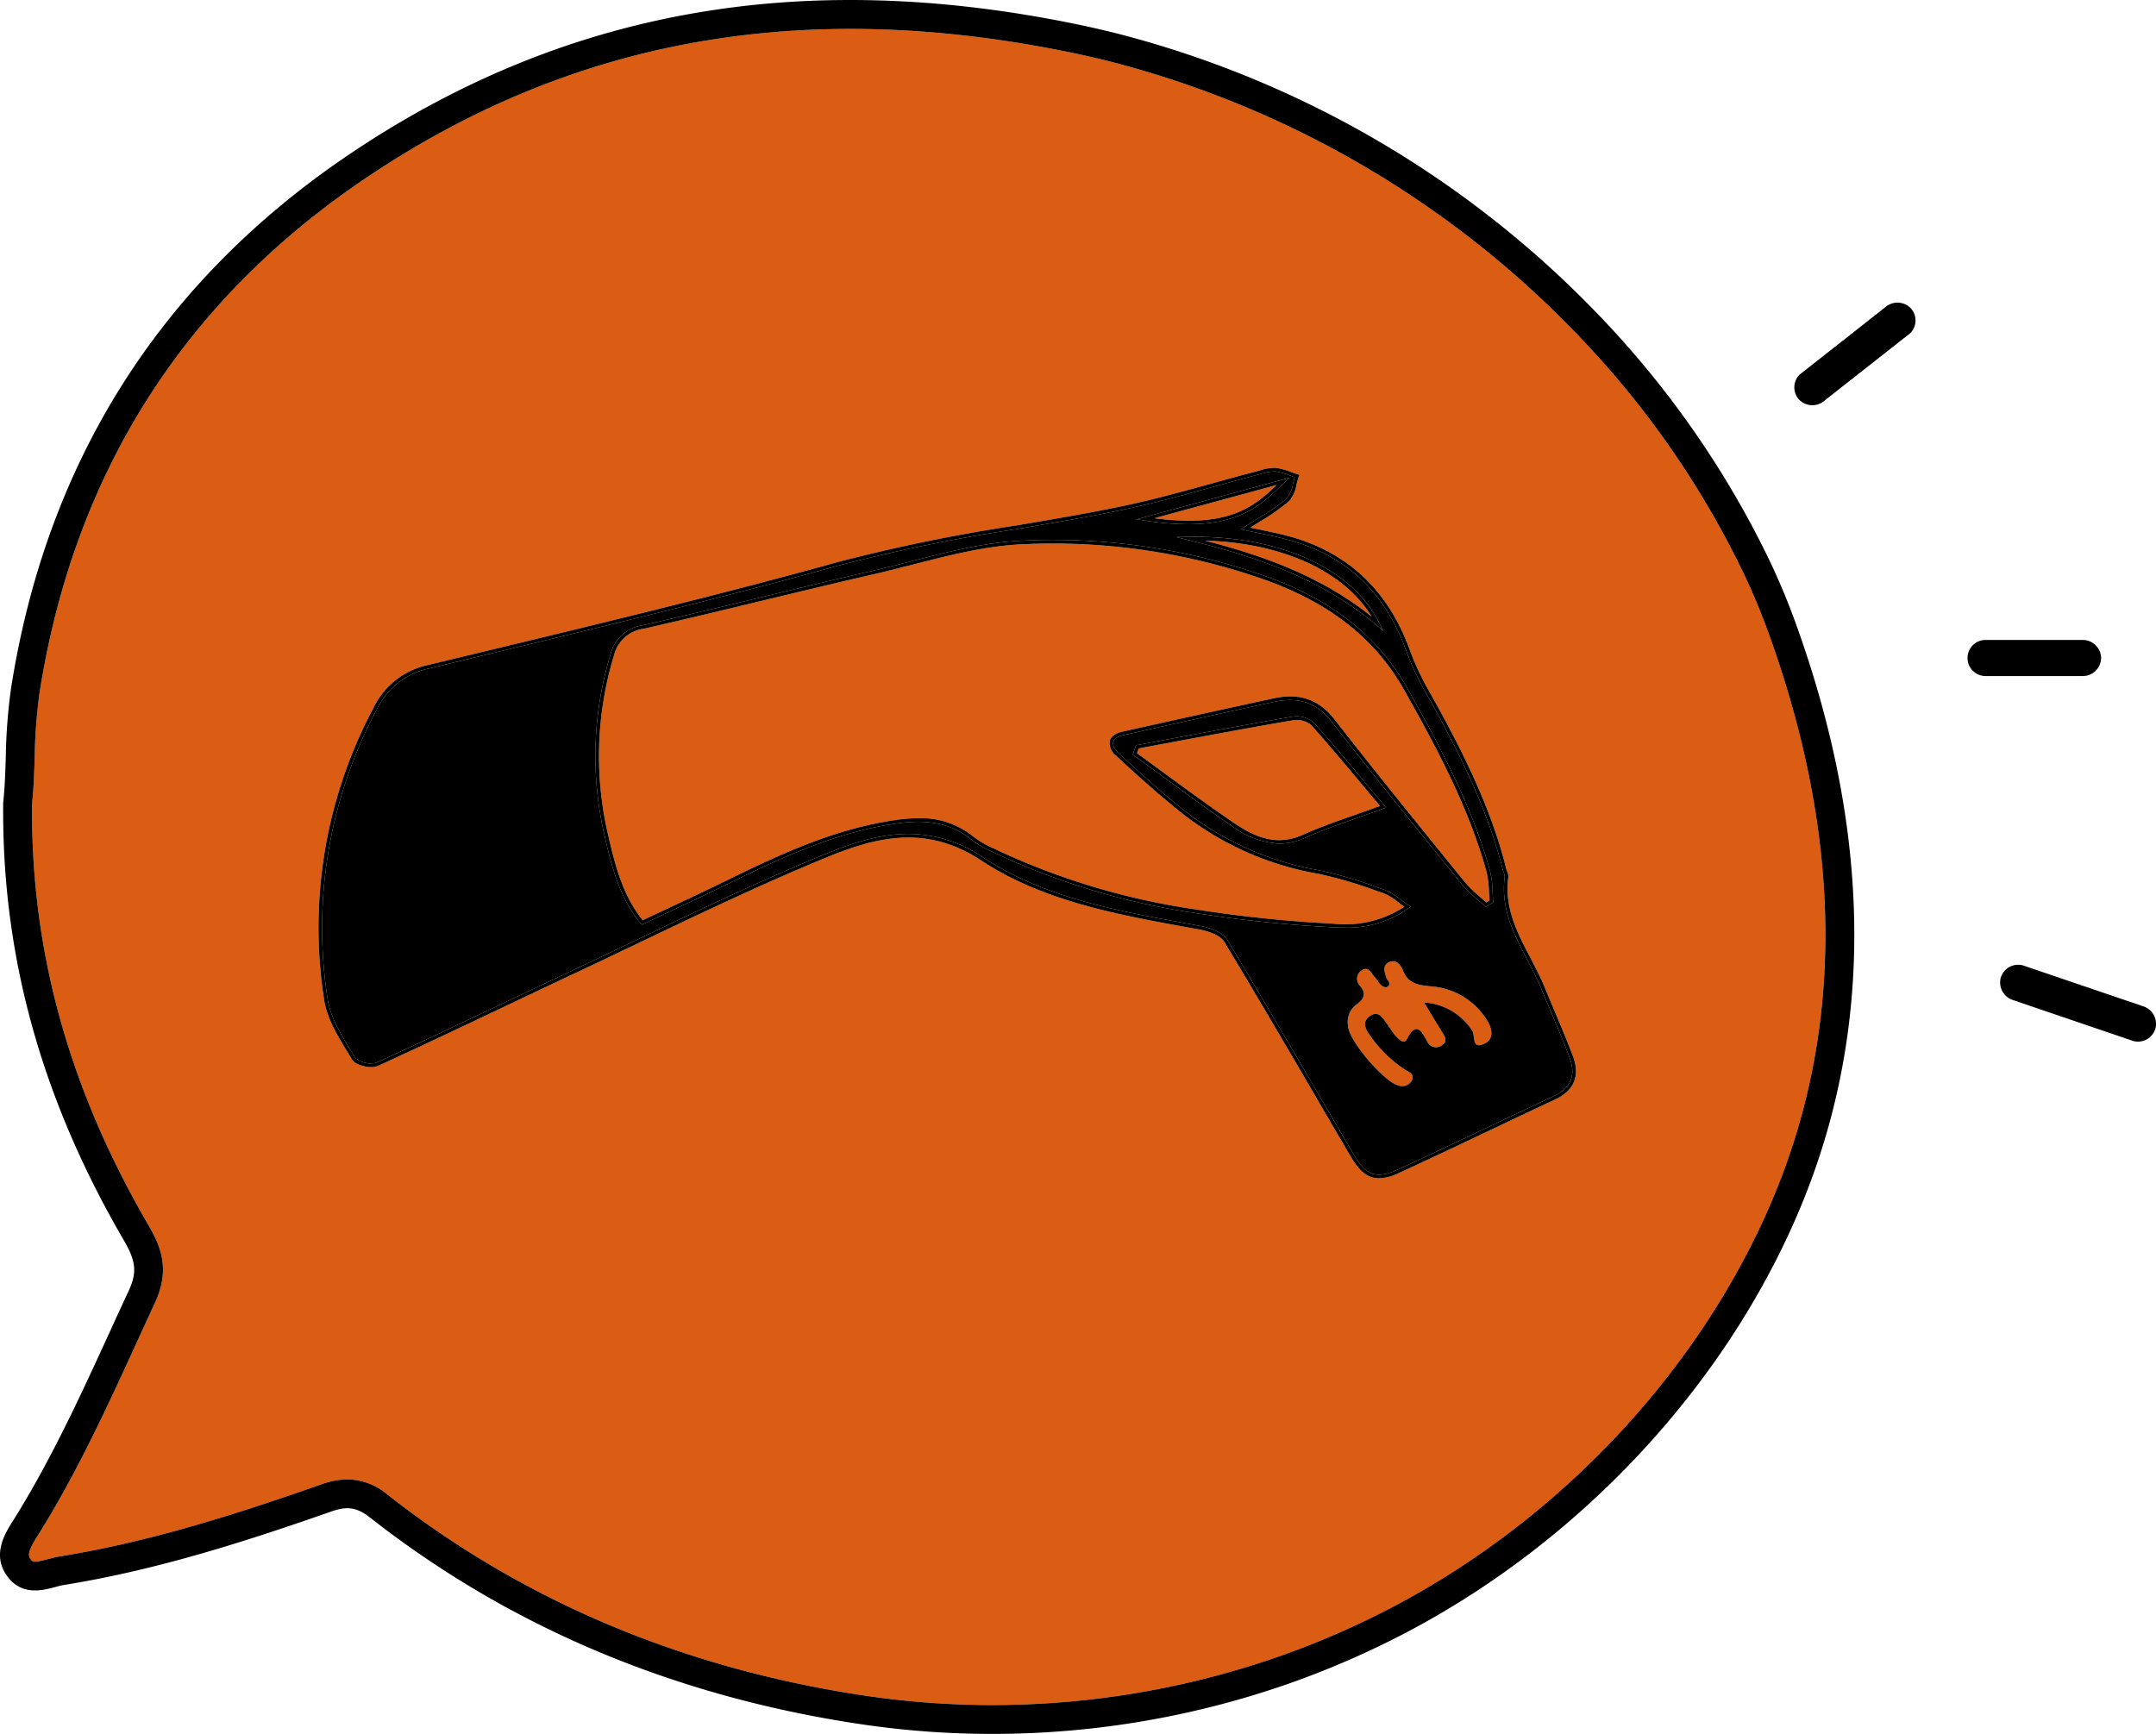
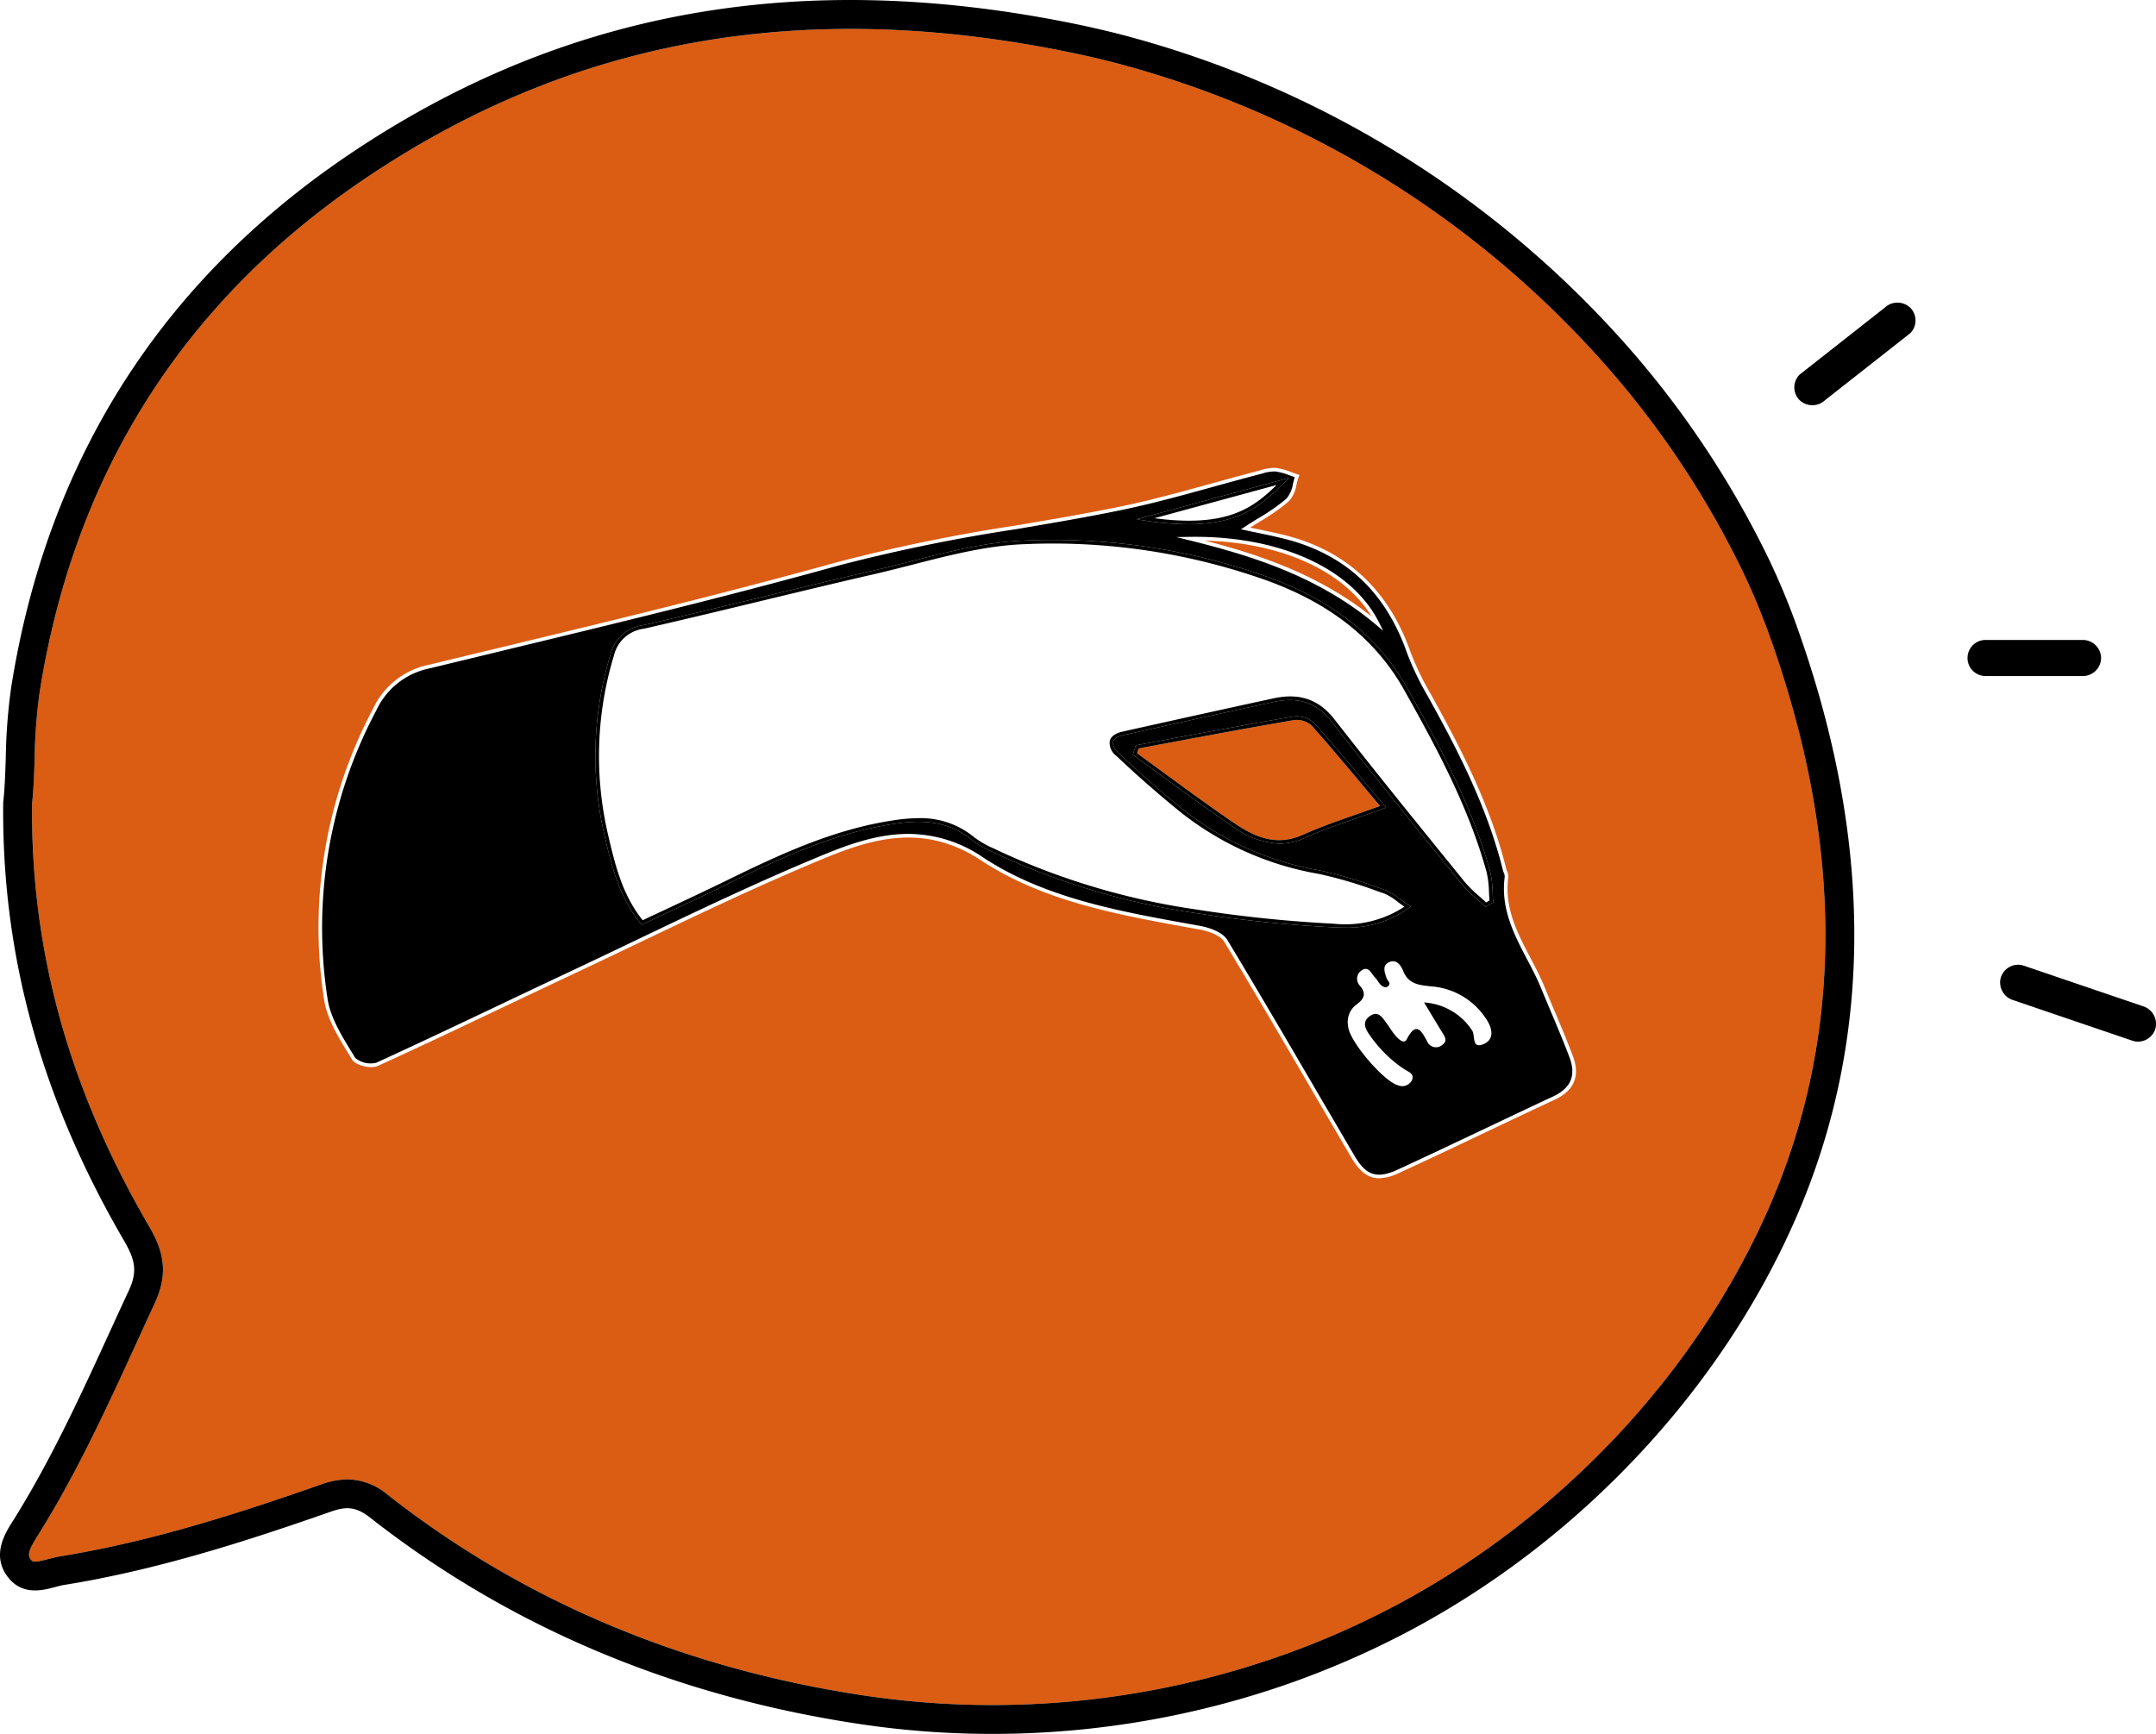
<svg xmlns="http://www.w3.org/2000/svg" width="298.606" height="240.185" viewBox="0 0 298.606 240.185">
  <defs>
    <style>.a{fill:#db5c13;}.b{fill:#db5c13;}</style>
  </defs>
  <g transform="translate(-6378.354 -606.846)">
-     <path class="a" d="M6576.547,743.481c-1.64-.18-3.12-.29-3.86-2.15-.27-.7-.9-1.66-1.91-1.22-1.04.45-.65,1.41-.39,2.22.13.41.86.82-.02,1.27-.87-.01-1.07-.85-1.56-1.34-.55-.54-.88-1.72-1.94-.94a1.381,1.381,0,0,0-.23,2c1.17,1.3.46,2.05-.57,2.8a3.011,3.011,0,0,0-1,2.86c.07,2,4.97,7.72,6.93,8.21a1.509,1.509,0,0,0,1.89-.67c.44-.91-.41-1.17-1.06-1.58a17.693,17.693,0,0,1-4.72-4.65c-.65-.88-1.2-1.93.04-2.74,1.14-.74,1.69.29,2.25,1.04.45.59.8,1.25,1.29,1.78.4.45,1.15,1.18,1.52.41,1.32-2.56,2.05-1.04,2.8.29a1.317,1.317,0,0,0,2.12.5c.85-.6.21-1.3-.16-1.93-.76-1.24-1.51-2.5-2.38-3.93a8.578,8.578,0,0,1,6.67,3.9c.45.75-.11,2.59,1.6,1.85,1.37-.59,1.27-1.96.47-3.25A9.928,9.928,0,0,0,6576.547,743.481Z" />
    <path class="a" d="M6559.987,707.321a3.116,3.116,0,0,0-2.43-.72c-5.57.95-11.22,2-16.68,3.02-1.6.3-3.21.6-4.82.9l-.22.67c1.29.93,2.58,1.88,3.86,2.82,3.11,2.27,6.32,4.63,9.55,6.82,2.74,1.86,5.79,3.34,9.55,1.65,2.34-1.05,4.78-1.9,7.35-2.8,1.08-.38,2.19-.77,3.34-1.19-.83-.98-1.63-1.94-2.41-2.87C6564.637,712.711,6562.347,709.961,6559.987,707.321Z" />
-     <path class="a" d="M6584.237,727.611c-2.46-8.87-6.78-16.95-11.38-25.14-3.91-6.98-10.1-11.94-18.9-15.16a88.3,88.3,0,0,0-33.78-5.08c-5.12.19-10.31,1.52-15.33,2.81-1.73.44-3.53.9-5.29,1.31-5.15,1.18-10.36,2.44-15.4,3.65-5.45,1.32-11.08,2.67-16.63,3.94a4.857,4.857,0,0,0-4.13,3.67,47.892,47.892,0,0,0-.78,25.05c1.01,4.4,2.07,8.32,4.75,11.66,1.2-.57,2.4-1.13,3.6-1.69,2.73-1.29,5.56-2.61,8.31-3.96,7.37-3.61,14.65-6.95,22.74-8.18a24.032,24.032,0,0,1,3.55-.31,11.557,11.557,0,0,1,7.68,2.62,13.05,13.05,0,0,0,2.8,1.6l.47.23a97.935,97.935,0,0,0,27.46,8.19,182.224,182.224,0,0,0,19.13,1.98,14.9,14.9,0,0,0,9.76-2.36c-.33-.22-.62-.44-.91-.65a7.644,7.644,0,0,0-1.94-1.19l-.93-.32a59.43,59.43,0,0,0-8.08-2.38,42.291,42.291,0,0,1-19.24-8.63c-2.9-2.35-5.86-4.94-8.8-7.72a2.218,2.218,0,0,1-.91-2.09c.12-.42.52-.99,1.77-1.27,6.09-1.36,13.66-3.04,20.92-4.61,3.6-.78,6.28.15,8.44,2.92,5.53,7.1,11.3,14.21,16.88,21.09l1.14,1.41a17.6,17.6,0,0,0,2.09,2.05c.3.27.6.53.89.81l.46-.29c-.03-.39-.05-.79-.07-1.18A13.388,13.388,0,0,0,6584.237,727.611Z" />
-     <path class="a" d="M6555.167,674.031l-16.92,4.6C6548.357,679.961,6551.9,677.2,6555.167,674.031Z" />
    <path class="a" d="M6545.247,681.731c7.45,1.94,15.7,4.65,23.06,10.5C6564.477,685.941,6555.887,682.031,6545.247,681.731Z" />
    <path class="a" d="M6619.757,686.081a126.577,126.577,0,0,0-21.59-31.47,136.956,136.956,0,0,0-65.94-39.21c-1.77-.45-3.57-.86-5.34-1.23-37.16-7.71-69.22-2.01-97.98,17.42-25.14,16.97-40.3,40.91-45.06,71.14a73.234,73.234,0,0,0-.69,9.14c-.07,2.21-.14,4.29-.36,6.3-.2,20.35,5.1,39.51,16.21,58.55,1.91,3.28,2.78,6.35.78,10.66-.83,1.78-1.64,3.56-2.46,5.35-4.02,8.78-8.18,17.86-13.41,26.3l-.33.52c-1.24,1.96-1.45,2.67-.99,3.29.3.39.48.49,2.35-.01.54-.14,1.1-.29,1.69-.39,12.57-2.02,24.83-5.98,36.2-9.97a11.043,11.043,0,0,1,3.62-.7,8.837,8.837,0,0,1,5.59,2.13c18.71,14.69,40.91,24.04,65.96,27.81a120.42,120.42,0,0,0,58.14-5.64,117.613,117.613,0,0,0,15.85-7.02c22.75-12.17,41.5-32.26,51.44-55.11,10.28-23.61,10.31-50.1.09-78.76A94.315,94.315,0,0,0,6619.757,686.081Zm-26.08,73.1c-3.14,1.46-6.27,2.95-9.39,4.43-3.97,1.89-8.08,3.84-12.15,5.71a6.759,6.759,0,0,1-2.78.74c-1.54,0-2.7-.92-3.85-2.87q-2.22-3.795-4.45-7.61c-4.27-7.33-8.7-14.9-13.15-22.28-.54-.89-2.17-1.47-3.39-1.69l-1.38-.25c-10-1.81-20.34-3.68-28.9-9.33-7.96-5.25-15.18-2.99-21.88-.22-8.73,3.61-17.4,7.76-25.79,11.77-3.18,1.52-6.35,3.04-9.54,4.53q-4.635,2.19-9.27,4.39c-5.59,2.66-11.36,5.4-17.09,8.01-.95.44-3.08-.09-3.55-.88-.18-.29-.36-.59-.54-.89-1.44-2.35-2.92-4.78-3.33-7.37a64.655,64.655,0,0,1,6.77-40.34,10.9,10.9,0,0,1,7.67-6.08q4.875-1.185,9.75-2.35c15.45-3.73,31.42-7.58,46.98-11.91a241.849,241.849,0,0,1,24.63-5.05c4.68-.79,9.52-1.61,14.26-2.58,4.4-.9,8.81-2.12,13.08-3.3,2.05-.57,4.17-1.15,6.25-1.69l.38-.11a5.851,5.851,0,0,1,2.09-.3,9.345,9.345,0,0,1,2.1.59c.29.1.58.21.87.3l.25.08-.09.24a8.985,8.985,0,0,0-.32,1.11,4.427,4.427,0,0,1-1.06,2.31,27.994,27.994,0,0,1-3.97,2.78c-.45.28-.91.56-1.38.86.42.09.82.17,1.22.25,1.2.26,2.34.49,3.47.77,8.56,2.11,14.44,7.54,17.48,16.12a38.756,38.756,0,0,0,2.77,5.8c3.93,7.06,8.31,15.36,10.53,24.36a2.136,2.136,0,0,0,.12.33,1.755,1.755,0,0,1,.16.81c-.58,4.22,1.27,7.75,3.06,11.16.69,1.32,1.41,2.69,1.98,4.09.45,1.11.91,2.21,1.38,3.31.85,2.01,1.72,4.09,2.51,6.17C6597.237,755.871,6596.4,757.921,6593.677,759.181Z" />
    <path d="M6623.367,684.351a131.064,131.064,0,0,0-22.27-32.47,141.085,141.085,0,0,0-67.89-40.36c-1.83-.46-3.68-.89-5.5-1.27-38.28-7.93-71.33-2.04-101.04,18.02-26.09,17.63-41.83,42.47-46.77,73.84a77.282,77.282,0,0,0-.74,9.63c-.07,2.16-.14,4.2-.34,6.1l-.02.19c-.22,21.13,5.26,40.99,16.75,60.7,1.66,2.85,1.8,4.41.61,6.97q-1.245,2.67-2.47,5.36c-3.97,8.67-8.07,17.63-13.17,25.87l-.3.48c-1.15,1.8-3.07,4.82-.82,7.83,2.01,2.68,4.87,1.91,6.58,1.45.47-.12.9-.24,1.29-.3,12.89-2.07,25.35-6.1,36.89-10.14,2.02-.71,3.41-.78,5.42.79,19.27,15.13,42.09,24.76,67.84,28.62a122.964,122.964,0,0,0,18.37,1.37,124.225,124.225,0,0,0,41.7-7.19,122.7,122.7,0,0,0,16.4-7.26c23.52-12.59,42.92-33.38,53.22-57.05,10.69-24.56,10.76-52.05.19-81.69A97.8,97.8,0,0,0,6623.367,684.351Zm.07,89.59c-9.94,22.85-28.69,42.94-51.44,55.11a117.613,117.613,0,0,1-15.85,7.02,120.42,120.42,0,0,1-58.14,5.64c-25.05-3.77-47.25-13.12-65.96-27.81a8.837,8.837,0,0,0-5.59-2.13,11.043,11.043,0,0,0-3.62.7c-11.37,3.99-23.63,7.95-36.2,9.97-.59.1-1.15.25-1.69.39-1.87.5-2.05.4-2.35.01-.46-.62-.25-1.33.99-3.29l.33-.52c5.23-8.44,9.39-17.52,13.41-26.3.82-1.79,1.63-3.57,2.46-5.35,2-4.31,1.13-7.38-.78-10.66-11.11-19.04-16.41-38.2-16.21-58.55.22-2.01.29-4.09.36-6.3a73.234,73.234,0,0,1,.69-9.14c4.76-30.23,19.92-54.17,45.06-71.14,28.76-19.43,60.82-25.13,97.98-17.42,1.77.37,3.57.78,5.34,1.23a136.956,136.956,0,0,1,65.94,39.21,126.577,126.577,0,0,1,21.59,31.47,94.315,94.315,0,0,1,3.77,9.1C6633.747,723.841,6633.717,750.331,6623.437,773.941Z" />
    <path d="M6639.386,649.469l-11.788,9.27a2.5,2.5,0,0,0,0,3.535,2.576,2.576,0,0,0,3.536,0l11.787-9.27a2.5,2.5,0,0,0,0-3.535A2.575,2.575,0,0,0,6639.386,649.469Z" />
    <path d="M6669.356,697.993a2.545,2.545,0,0,0-2.5-2.5h-13.5a2.5,2.5,0,0,0,0,5h13.5A2.529,2.529,0,0,0,6669.356,697.993Z" />
    <path d="M6675.141,746.227l-16.617-5.656a2.517,2.517,0,0,0-3.075,1.746,2.56,2.56,0,0,0,1.746,3.075l16.617,5.656a2.517,2.517,0,0,0,3.075-1.746A2.559,2.559,0,0,0,6675.141,746.227Z" />
    <path d="M6593.217,747.131c-.47-1.11-.93-2.21-1.39-3.32-.56-1.38-1.27-2.74-1.96-4.05-1.82-3.48-3.7-7.08-3.11-11.46a1.283,1.283,0,0,0-.13-.56,2.969,2.969,0,0,1-.13-.39c-2.21-8.94-6.57-17.2-10.49-24.24a39.21,39.21,0,0,1-2.8-5.87c-3.02-8.54-8.63-13.71-17.13-15.8-1.12-.28-2.25-.52-3.46-.77-.58-.12-1.18-.24-1.8-.38l-.59-.13.5-.32c.64-.42,1.28-.82,1.89-1.2a26.742,26.742,0,0,0,3.91-2.72,4.118,4.118,0,0,0,.9-2.07c.08-.3.16-.61.25-.9-.21-.08-.43-.15-.64-.23a8.958,8.958,0,0,0-1.98-.56,5.146,5.146,0,0,0-1.9.29l-.39.1c-2.09.54-4.2,1.13-6.24,1.69-4.28,1.18-8.7,2.41-13.12,3.31-4.74.98-9.59,1.79-14.28,2.59a240.8,240.8,0,0,0-24.58,5.03c-15.57,4.33-31.54,8.18-46.99,11.91q-4.875,1.185-9.75,2.36a10.414,10.414,0,0,0-7.34,5.82,64.119,64.119,0,0,0-6.73,40.03c.4,2.49,1.85,4.88,3.26,7.19.19.3.37.6.55.9a3.305,3.305,0,0,0,2.91.68c5.72-2.61,11.5-5.36,17.09-8.01q4.635-2.205,9.27-4.39c3.18-1.49,6.36-3.01,9.53-4.53,8.4-4.02,17.08-8.17,25.82-11.78,3.81-1.58,7.8-2.99,11.99-2.99a18.362,18.362,0,0,1,10.36,3.26c8.47,5.59,18.76,7.45,28.71,9.24l1.38.25c1.39.26,3.1.9,3.73,1.93,4.45,7.39,8.88,14.96,13.15,22.29q2.235,3.8,4.46,7.61c1.61,2.76,3.12,3.24,5.98,1.93,4.06-1.87,8.17-3.83,12.15-5.71,3.12-1.48,6.25-2.97,9.38-4.43,2.48-1.15,3.22-2.94,2.26-5.45C6594.937,751.211,6594.057,749.131,6593.217,747.131Zm-23.84-54,.54,1.08-.93-.78c-8.18-6.9-17.63-9.67-25.85-11.73l-1.86-.46,1.92-.03C6555.617,681.041,6565.637,685.6,6569.377,693.131Zm-12.49-20.09-.68.67c-2.88,2.84-5.84,5.75-13.29,5.75a38.917,38.917,0,0,1-5.95-.5l-1.16-.18Zm26.97,78.42c-1.71.74-1.15-1.1-1.6-1.85a8.578,8.578,0,0,0-6.67-3.9c.87,1.43,1.62,2.69,2.38,3.93.37.63,1.01,1.33.16,1.93a1.317,1.317,0,0,1-2.12-.5c-.75-1.33-1.48-2.85-2.8-.29-.37.77-1.12.04-1.52-.41-.49-.53-.84-1.19-1.29-1.78-.56-.75-1.11-1.78-2.25-1.04-1.24.81-.69,1.86-.04,2.74a17.693,17.693,0,0,0,4.72,4.65c.65.41,1.5.67,1.06,1.58a1.509,1.509,0,0,1-1.89.67c-1.96-.49-6.86-6.21-6.93-8.21a3.011,3.011,0,0,1,1-2.86c1.03-.75,1.74-1.5.57-2.8a1.381,1.381,0,0,1,.23-2c1.06-.78,1.39.4,1.94.94.49.49.69,1.33,1.56,1.34.88-.45.15-.86.02-1.27-.26-.81-.65-1.77.39-2.22,1.01-.44,1.64.52,1.91,1.22.74,1.86,2.22,1.97,3.86,2.15a9.928,9.928,0,0,1,7.78,4.73C6585.127,749.5,6585.227,750.871,6583.857,751.461Zm.26-18.98-.13-.13c-.34-.31-.68-.62-1.02-.92a18.634,18.634,0,0,1-2.15-2.11l-1.14-1.41c-5.58-6.88-11.35-14-16.89-21.1-2.03-2.61-4.55-3.48-7.93-2.75-7.27,1.57-14.84,3.26-20.92,4.62-.8.18-1.28.49-1.39.91-.13.45.15,1.03.76,1.6,2.94,2.76,5.89,5.35,8.77,7.7a41.884,41.884,0,0,0,19.02,8.52,58.773,58.773,0,0,1,8.16,2.4l.93.32a8.271,8.271,0,0,1,2.07,1.26c.36.26.75.55,1.19.84l.3.2-.3.21a14.521,14.521,0,0,1-8.91,2.7c-.5,0-.98-.01-1.45-.04a182.586,182.586,0,0,1-19.18-1.98,98.834,98.834,0,0,1-27.6-8.24l-.47-.23a13.033,13.033,0,0,1-2.9-1.67c-3.46-2.86-7.42-2.72-10.84-2.2-8.03,1.22-15.27,4.55-22.6,8.14-2.75,1.35-5.58,2.68-8.32,3.96-1.25.59-2.51,1.18-3.77,1.78l-.18.08-.12-.15c-2.84-3.46-3.94-7.49-4.98-12.02a48.413,48.413,0,0,1,.79-25.3,5.366,5.366,0,0,1,4.5-4.02c5.55-1.26,11.18-2.62,16.62-3.93,5.04-1.22,10.26-2.48,15.4-3.66,1.76-.4,3.55-.86,5.29-1.31,5.04-1.29,10.25-2.63,15.43-2.82a88.514,88.514,0,0,1,33.97,5.11c8.92,3.26,15.19,8.29,19.17,15.39,4.61,8.21,8.95,16.33,11.42,25.25a13.281,13.281,0,0,1,.36,2.88c.02.44.04.88.08,1.32l.02.16Zm-13.79-13.76-.34.12c-1.26.46-2.48.89-3.67,1.31-2.57.9-4.99,1.75-7.31,2.79a8.509,8.509,0,0,1-3.47.77,11.878,11.878,0,0,1-6.57-2.46c-3.24-2.2-6.45-4.56-9.56-6.84-1.34-.98-2.67-1.95-4.01-2.92l-.15-.11.43-1.3.14-.02c1.66-.31,3.32-.62,4.97-.93,5.46-1.02,11.11-2.07,16.69-3.03a3.617,3.617,0,0,1,2.88.89c2.36,2.64,4.66,5.39,7.1,8.3.85,1.03,1.73,2.07,2.64,3.15Z" />
-     <path d="M6593.677,746.931c-.47-1.1-.93-2.2-1.38-3.31-.57-1.4-1.29-2.77-1.98-4.09-1.79-3.41-3.64-6.94-3.06-11.16a1.755,1.755,0,0,0-.16-.81,2.136,2.136,0,0,1-.12-.33c-2.22-9-6.6-17.3-10.53-24.36a38.756,38.756,0,0,1-2.77-5.8c-3.04-8.58-8.92-14.01-17.48-16.12-1.13-.28-2.27-.51-3.47-.77-.4-.08-.8-.16-1.22-.25.47-.3.93-.58,1.38-.86a27.994,27.994,0,0,0,3.97-2.78,4.427,4.427,0,0,0,1.06-2.31,8.985,8.985,0,0,1,.32-1.11l.09-.24-.25-.08c-.29-.09-.58-.2-.87-.3a9.345,9.345,0,0,0-2.1-.59,5.851,5.851,0,0,0-2.09.3l-.38.11c-2.08.54-4.2,1.12-6.25,1.69-4.27,1.18-8.68,2.4-13.08,3.3-4.74.97-9.58,1.79-14.26,2.58a241.849,241.849,0,0,0-24.63,5.05c-15.56,4.33-31.53,8.18-46.98,11.91q-4.875,1.17-9.75,2.35a10.9,10.9,0,0,0-7.67,6.08,64.655,64.655,0,0,0-6.77,40.34c.41,2.59,1.89,5.02,3.33,7.37.18.3.36.6.54.89.47.79,2.6,1.32,3.55.88,5.73-2.61,11.5-5.35,17.09-8.01q4.635-2.2,9.27-4.39c3.19-1.49,6.36-3.01,9.54-4.53,8.39-4.01,17.06-8.16,25.79-11.77,6.7-2.77,13.92-5.03,21.88.22,8.56,5.65,18.9,7.52,28.9,9.33l1.38.25c1.22.22,2.85.8,3.39,1.69,4.45,7.38,8.88,14.95,13.15,22.28q2.22,3.81,4.45,7.61c1.15,1.95,2.31,2.87,3.85,2.87a6.759,6.759,0,0,0,2.78-.74c4.07-1.87,8.18-3.82,12.15-5.71,3.12-1.48,6.25-2.97,9.39-4.43,2.72-1.26,3.56-3.31,2.51-6.08C6595.4,751.021,6594.527,748.941,6593.677,746.931Zm-.22,11.8c-3.13,1.46-6.26,2.95-9.38,4.43-3.98,1.88-8.09,3.84-12.15,5.71-2.86,1.31-4.37.83-5.98-1.93q-2.235-3.81-4.46-7.61c-4.27-7.33-8.7-14.9-13.15-22.29-.63-1.03-2.34-1.67-3.73-1.93l-1.38-.25c-9.95-1.79-20.24-3.65-28.71-9.24a18.362,18.362,0,0,0-10.36-3.26c-4.19,0-8.18,1.41-11.99,2.99-8.74,3.61-17.42,7.76-25.82,11.78-3.17,1.52-6.35,3.04-9.53,4.53q-4.635,2.175-9.27,4.39c-5.59,2.65-11.37,5.4-17.09,8.01a3.305,3.305,0,0,1-2.91-.68c-.18-.3-.36-.6-.55-.9-1.41-2.31-2.86-4.7-3.26-7.19a64.119,64.119,0,0,1,6.73-40.03,10.414,10.414,0,0,1,7.34-5.82q4.875-1.185,9.75-2.36c15.45-3.73,31.42-7.58,46.99-11.91a240.8,240.8,0,0,1,24.58-5.03c4.69-.8,9.54-1.61,14.28-2.59,4.42-.9,8.84-2.13,13.12-3.31,2.04-.56,4.15-1.15,6.24-1.69l.39-.1a5.146,5.146,0,0,1,1.9-.29,8.958,8.958,0,0,1,1.98.56c.21.08.43.15.64.23-.09.29-.17.6-.25.9a4.118,4.118,0,0,1-.9,2.07,26.742,26.742,0,0,1-3.91,2.72c-.61.38-1.25.78-1.89,1.2l-.5.32.59.13c.62.14,1.22.26,1.8.38,1.21.25,2.34.49,3.46.77,8.5,2.09,14.11,7.26,17.13,15.8a39.21,39.21,0,0,0,2.8,5.87c3.92,7.04,8.28,15.3,10.49,24.24a2.969,2.969,0,0,0,.13.39,1.283,1.283,0,0,1,.13.56c-.59,4.38,1.29,7.98,3.11,11.46.69,1.31,1.4,2.67,1.96,4.05.46,1.11.92,2.21,1.39,3.32.84,2,1.72,4.08,2.5,6.15C6596.677,755.791,6595.937,757.581,6593.457,758.731Z" />
    <path d="M6585.077,730.361a13.281,13.281,0,0,0-.36-2.88c-2.47-8.92-6.81-17.04-11.42-25.25-3.98-7.1-10.25-12.13-19.17-15.39a88.514,88.514,0,0,0-33.97-5.11c-5.18.19-10.39,1.53-15.43,2.82-1.74.45-3.53.91-5.29,1.31-5.14,1.18-10.36,2.44-15.4,3.66-5.44,1.31-11.07,2.67-16.62,3.93a5.366,5.366,0,0,0-4.5,4.02,48.413,48.413,0,0,0-.79,25.3c1.04,4.53,2.14,8.56,4.98,12.02l.12.15.18-.08c1.26-.6,2.52-1.19,3.77-1.78,2.74-1.28,5.57-2.61,8.32-3.96,7.33-3.59,14.57-6.92,22.6-8.14,3.42-.52,7.38-.66,10.84,2.2a13.033,13.033,0,0,0,2.9,1.67l.47.23a98.834,98.834,0,0,0,27.6,8.24,182.586,182.586,0,0,0,19.18,1.98c.47.03.95.04,1.45.04a14.521,14.521,0,0,0,8.91-2.7l.3-.21-.3-.2c-.44-.29-.83-.58-1.19-.84a8.271,8.271,0,0,0-2.07-1.26l-.93-.32a58.773,58.773,0,0,0-8.16-2.4,41.884,41.884,0,0,1-19.02-8.52c-2.88-2.35-5.83-4.94-8.77-7.7-.61-.57-.89-1.15-.76-1.6.11-.42.59-.73,1.39-.91,6.08-1.36,13.65-3.05,20.92-4.62,3.38-.73,5.9.14,7.93,2.75,5.54,7.1,11.31,14.22,16.89,21.1l1.14,1.41a18.634,18.634,0,0,0,2.15,2.11c.34.3.68.61,1.02.92l.13.13,1.06-.64-.02-.16C6585.117,731.241,6585.1,730.8,6585.077,730.361Zm-.89,1.5c-.29-.28-.59-.54-.89-.81a17.6,17.6,0,0,1-2.09-2.05l-1.14-1.41c-5.58-6.88-11.35-13.99-16.88-21.09-2.16-2.77-4.84-3.7-8.44-2.92-7.26,1.57-14.83,3.25-20.92,4.61-1.25.28-1.65.85-1.77,1.27a2.218,2.218,0,0,0,.91,2.09c2.94,2.78,5.9,5.37,8.8,7.72a42.291,42.291,0,0,0,19.24,8.63,59.43,59.43,0,0,1,8.08,2.38l.93.32a7.644,7.644,0,0,1,1.94,1.19c.29.21.58.43.91.65a14.9,14.9,0,0,1-9.76,2.36,182.224,182.224,0,0,1-19.13-1.98,97.935,97.935,0,0,1-27.46-8.19l-.47-.23a13.05,13.05,0,0,1-2.8-1.6,11.557,11.557,0,0,0-7.68-2.62,24.032,24.032,0,0,0-3.55.31c-8.09,1.23-15.37,4.57-22.74,8.18-2.75,1.35-5.58,2.67-8.31,3.96-1.2.56-2.4,1.12-3.6,1.69-2.68-3.34-3.74-7.26-4.75-11.66a47.892,47.892,0,0,1,.78-25.05,4.857,4.857,0,0,1,4.13-3.67c5.55-1.27,11.18-2.62,16.63-3.94,5.04-1.21,10.25-2.47,15.4-3.65,1.76-.41,3.56-.87,5.29-1.31,5.02-1.29,10.21-2.62,15.33-2.81a88.3,88.3,0,0,1,33.78,5.08c8.8,3.22,14.99,8.18,18.9,15.16,4.6,8.19,8.92,16.27,11.38,25.14a13.388,13.388,0,0,1,.34,2.78c.02.39.04.79.07,1.18Z" />
    <path d="M6560.357,706.991a3.617,3.617,0,0,0-2.88-.89c-5.58.96-11.23,2.01-16.69,3.03-1.65.31-3.31.62-4.97.93l-.14.02-.43,1.3.15.11c1.34.97,2.67,1.94,4.01,2.92,3.11,2.28,6.32,4.64,9.56,6.84a11.878,11.878,0,0,0,6.57,2.46,8.509,8.509,0,0,0,3.47-.77c2.32-1.04,4.74-1.89,7.31-2.79,1.19-.42,2.41-.85,3.67-1.31l.34-.12-.23-.28c-.91-1.08-1.79-2.12-2.64-3.15C6565.017,712.381,6562.717,709.631,6560.357,706.991Zm5.79,12.69c-2.57.9-5.01,1.75-7.35,2.8-3.76,1.69-6.81.21-9.55-1.65-3.23-2.19-6.44-4.55-9.55-6.82-1.28-.94-2.57-1.89-3.86-2.82l.22-.67c1.61-.3,3.22-.6,4.82-.9,5.46-1.02,11.11-2.07,16.68-3.02a3.116,3.116,0,0,1,2.43.72c2.36,2.64,4.65,5.39,7.09,8.3.78.93,1.58,1.89,2.41,2.87C6568.337,718.911,6567.227,719.3,6566.147,719.681Z" />
    <path d="M6542.917,679.461c7.45,0,10.41-2.91,13.29-5.75l.68-.67-21.08,5.74,1.16.18A38.917,38.917,0,0,0,6542.917,679.461Zm12.25-5.43c-3.27,3.17-6.81,5.93-16.92,4.6Z" />
-     <path d="M6541.277,681.241l1.86.46c8.22,2.06,17.67,4.83,25.85,11.73l.93.78-.54-1.08c-3.74-7.53-13.76-12.09-26.18-11.92Zm27.03,10.99c-7.36-5.85-15.61-8.56-23.06-10.5C6555.887,682.031,6564.477,685.941,6568.307,692.231Z" />
  </g>
</svg>